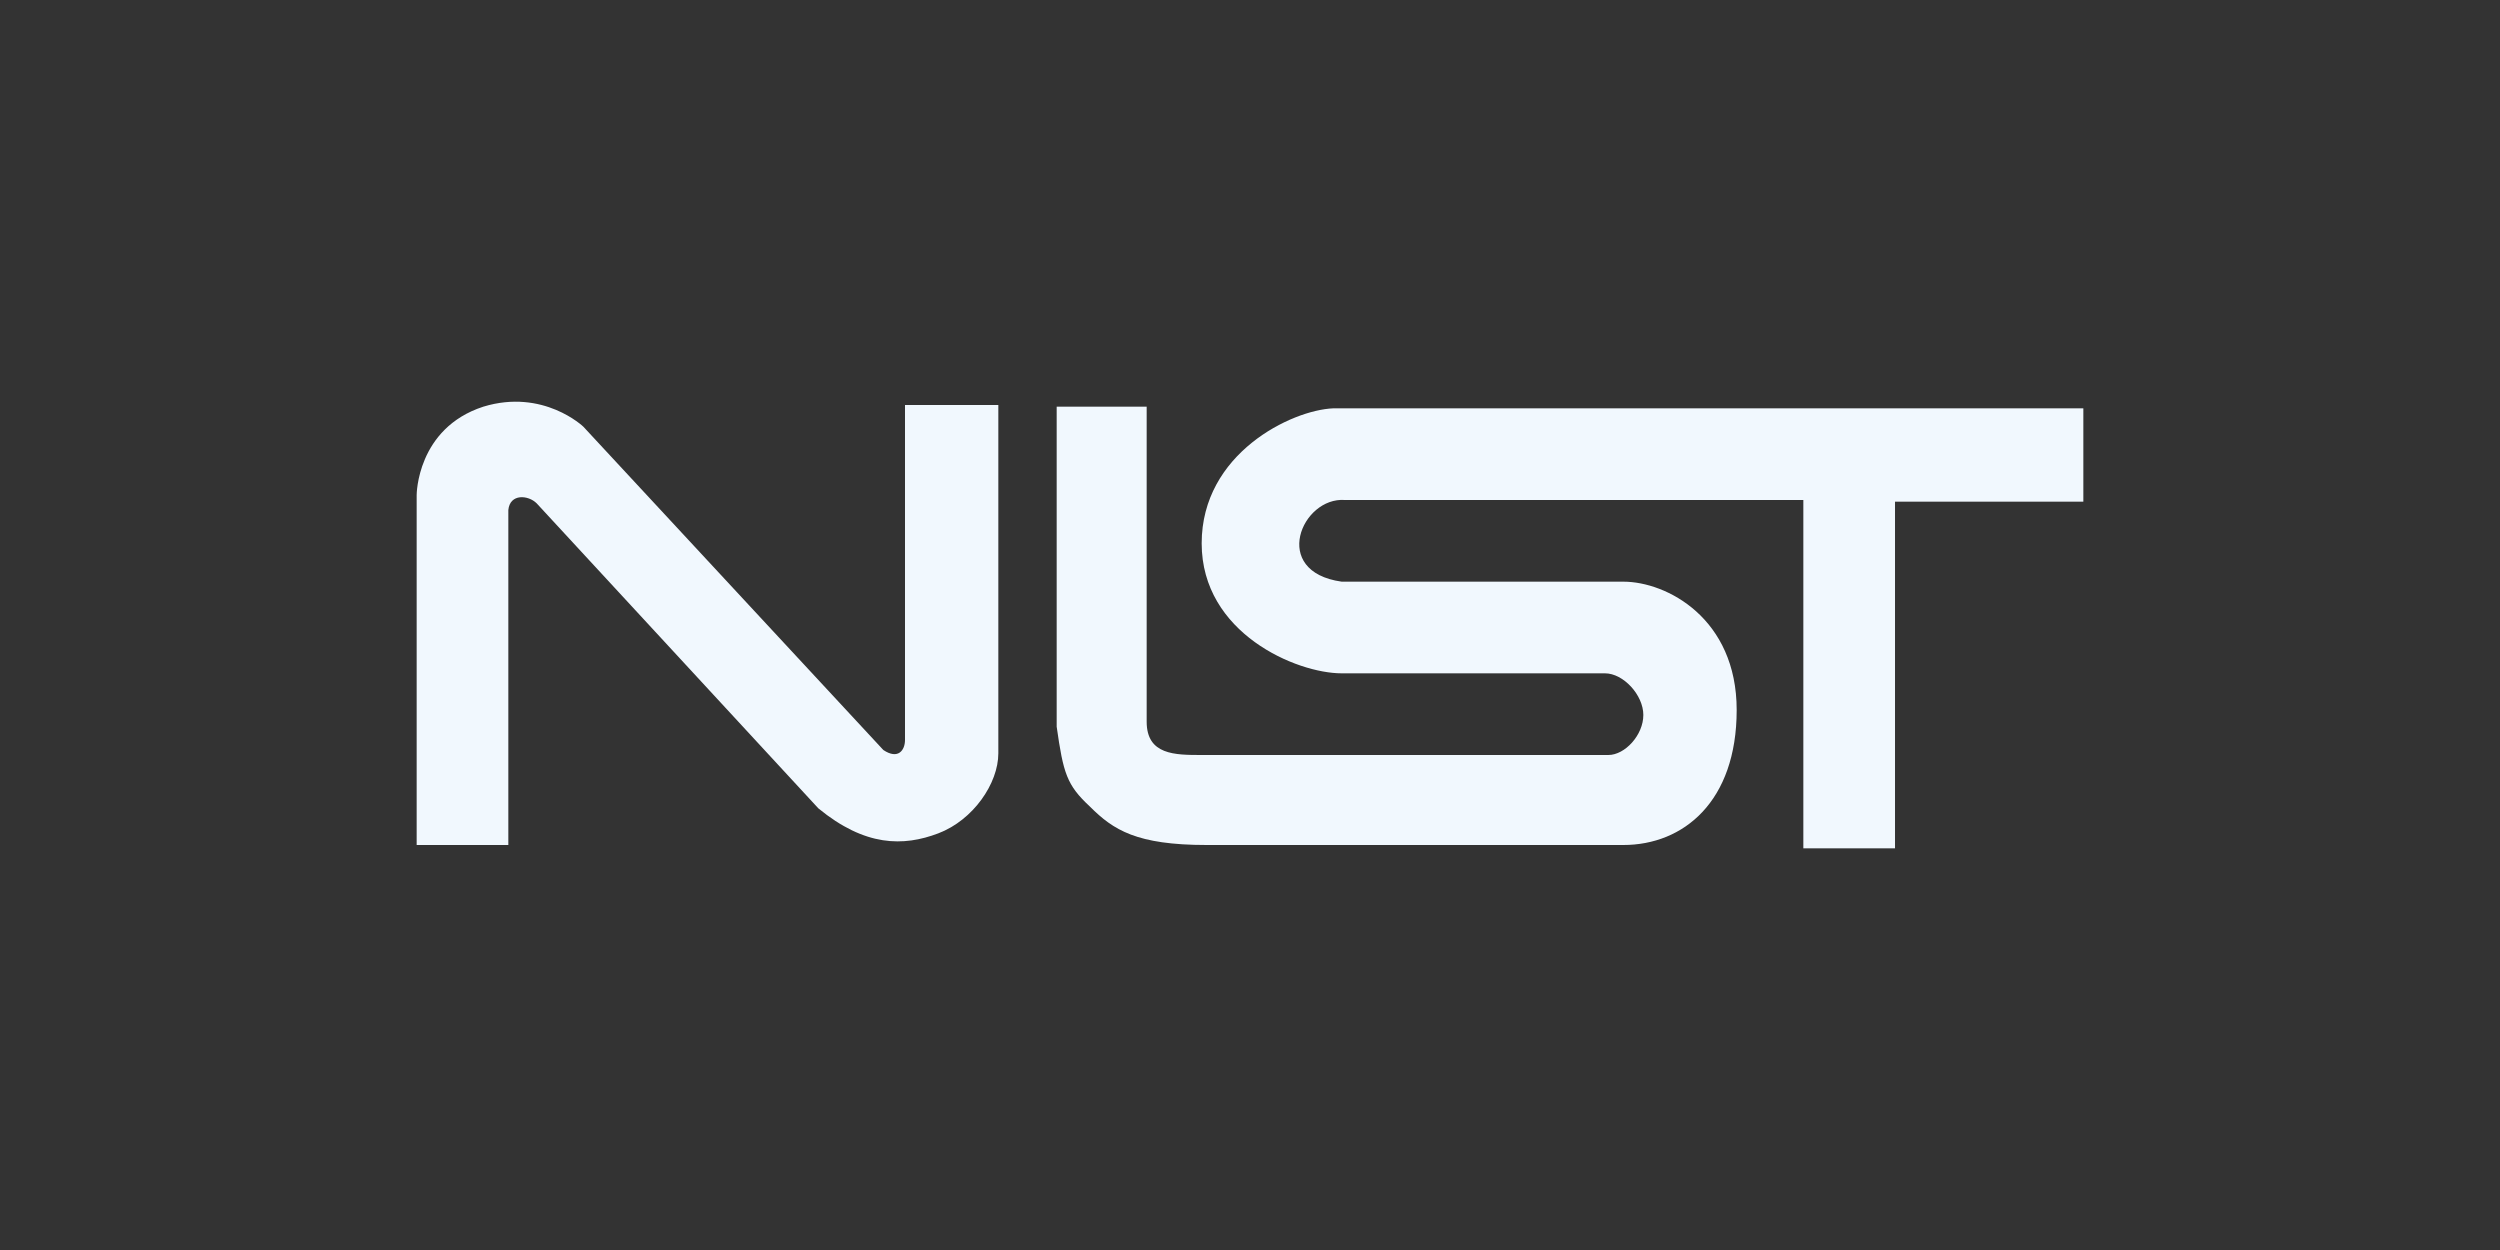
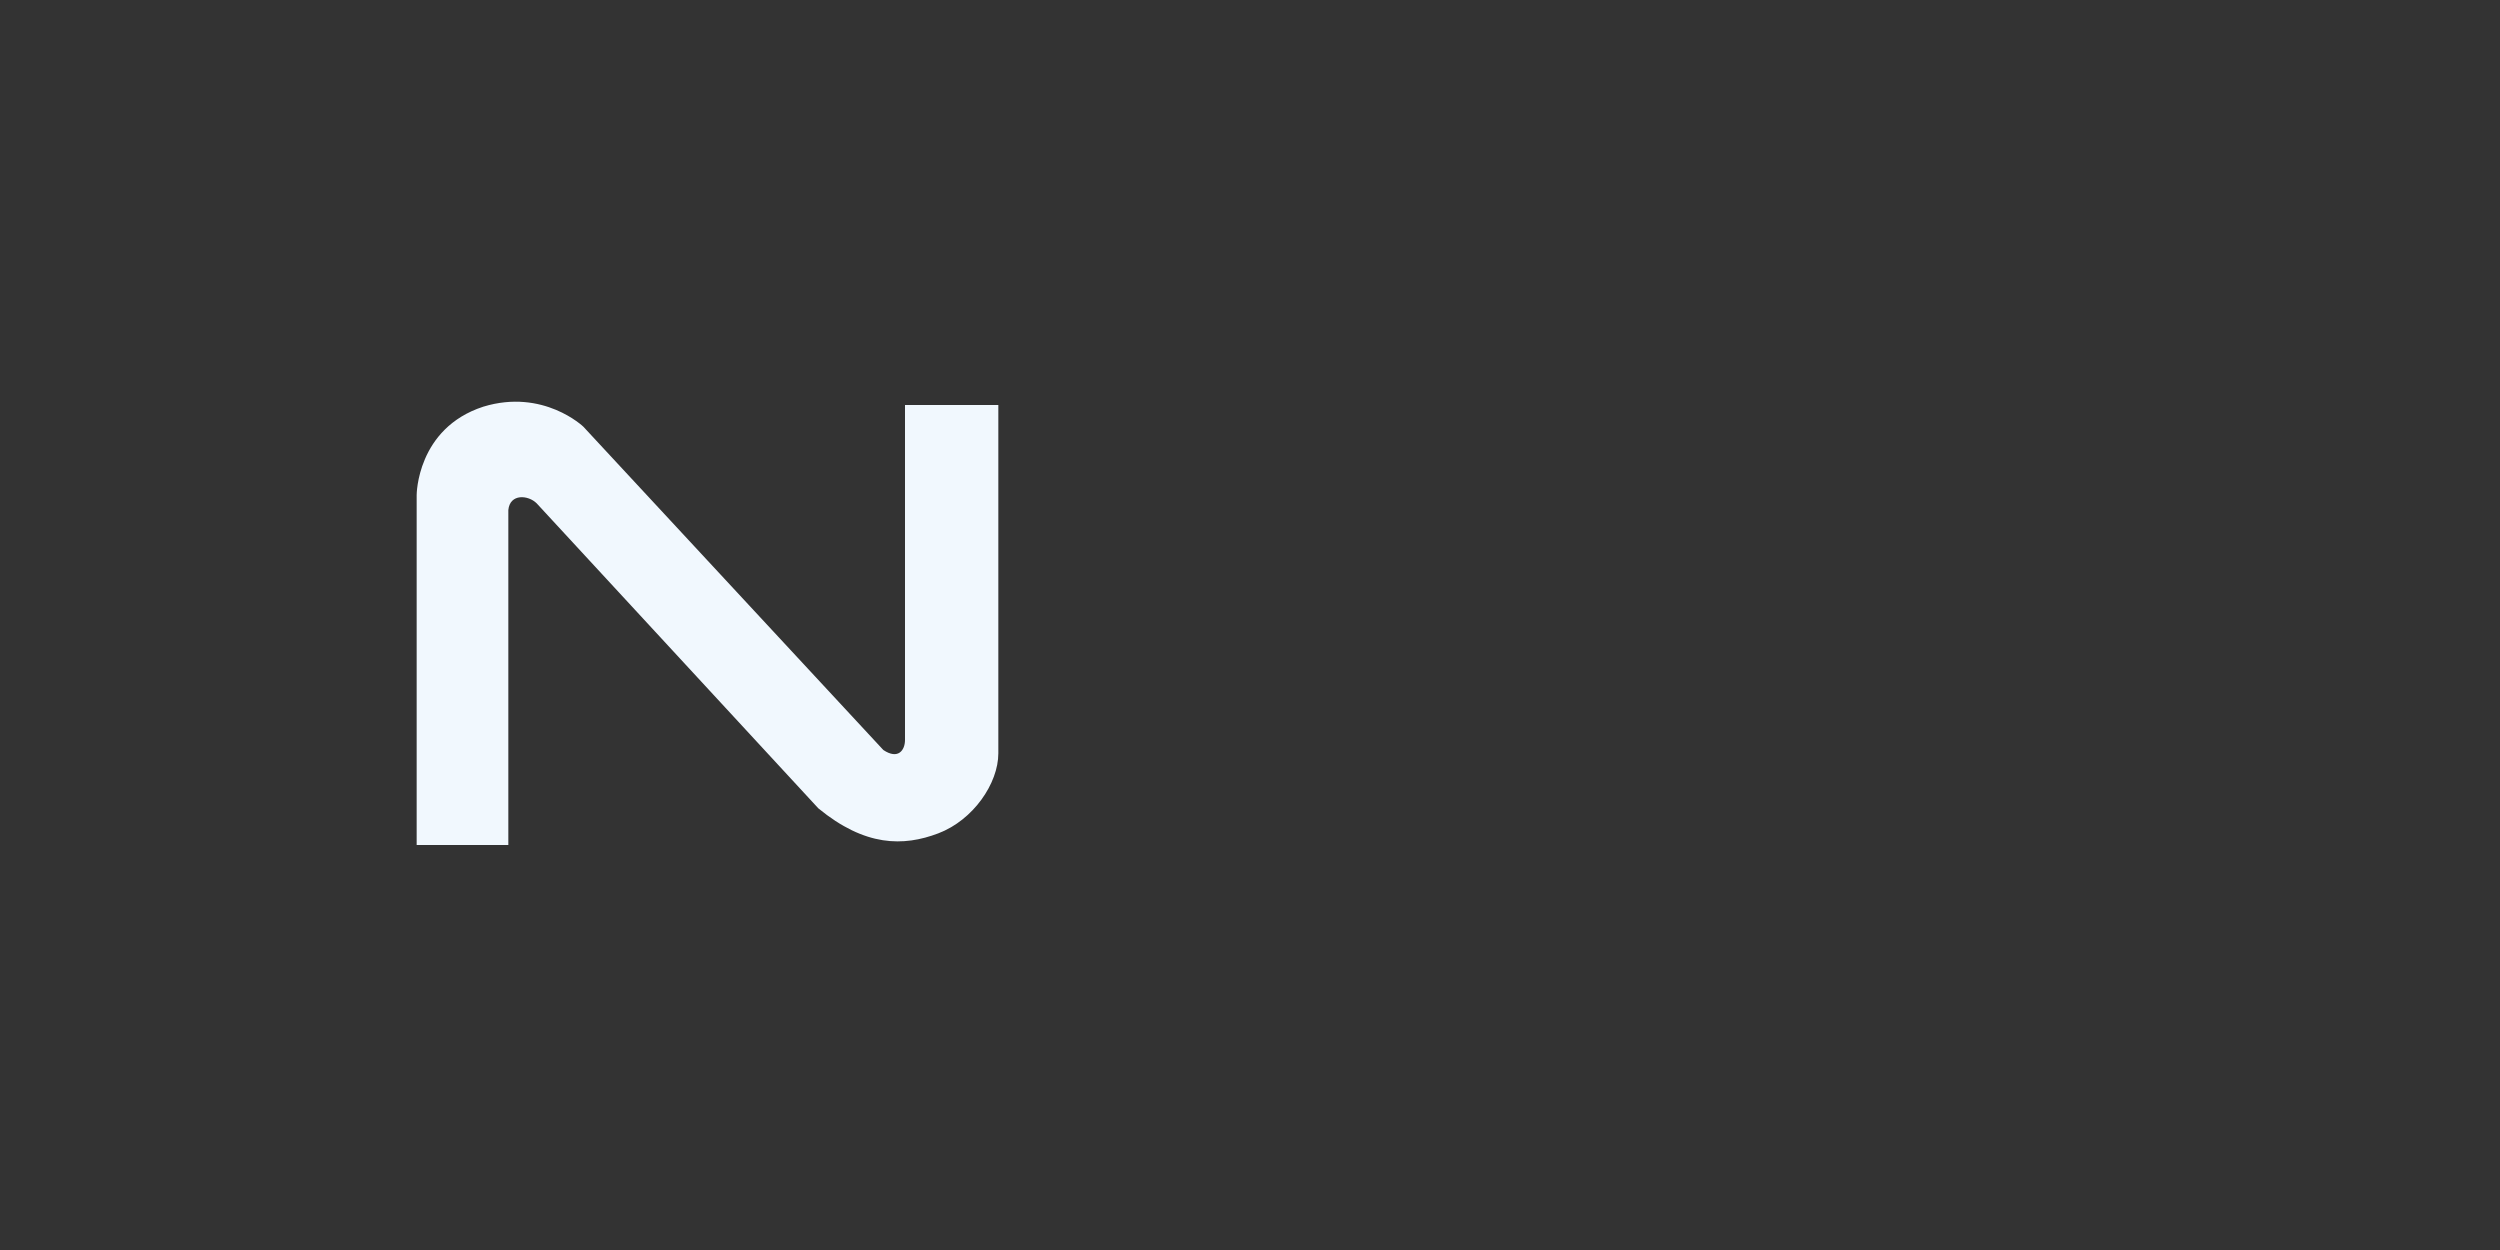
<svg xmlns="http://www.w3.org/2000/svg" id="Camada_1" version="1.1" viewBox="0 0 150 75">
  <rect x="0" y="0" width="150" height="75" fill="#333333" stroke="none" />
  <defs>
    <style>
      .st0 {
        fill: #f1f8fe;
      }
    </style>
  </defs>
  <path class="st0" d="M30.5,50.7h-5.5v-21s0-4,4-5.3c3.6-1.1,6,1.2,6,1.2l18,19.4c.9.6,1.3,0,1.3-.6v-20.1h5.6v20.9c0,1.8-1.5,4-3.6,4.8-2.1.8-4.4.8-7.2-1.5l-16.9-18.3c-.5-.5-1.6-.6-1.7.4,0,0,0,20,0,20Z" />
-   <path class="st0" d="M63.3,24.4h5.5v18.9c0,2,1.7,2,3.3,2h24.4c1,0,2.1-1.2,2.1-2.4s-1.2-2.5-2.3-2.5h-15.8c-2.7,0-8.4-2.4-8.4-7.8s5.4-8,7.9-8.1h45v5.6h-11.3v20.8h-5.5v-20.9h-27.5c-2.6-.2-4.5,4.3-.2,4.9h16.9c2.6,0,6.8,2.2,6.8,7.7s-3.2,8.1-6.8,8.1h-25c-4.2,0-5.6-.9-7-2.3-1.4-1.3-1.6-2-2-4.8,0,0,0-19.2,0-19.2Z" />
</svg>